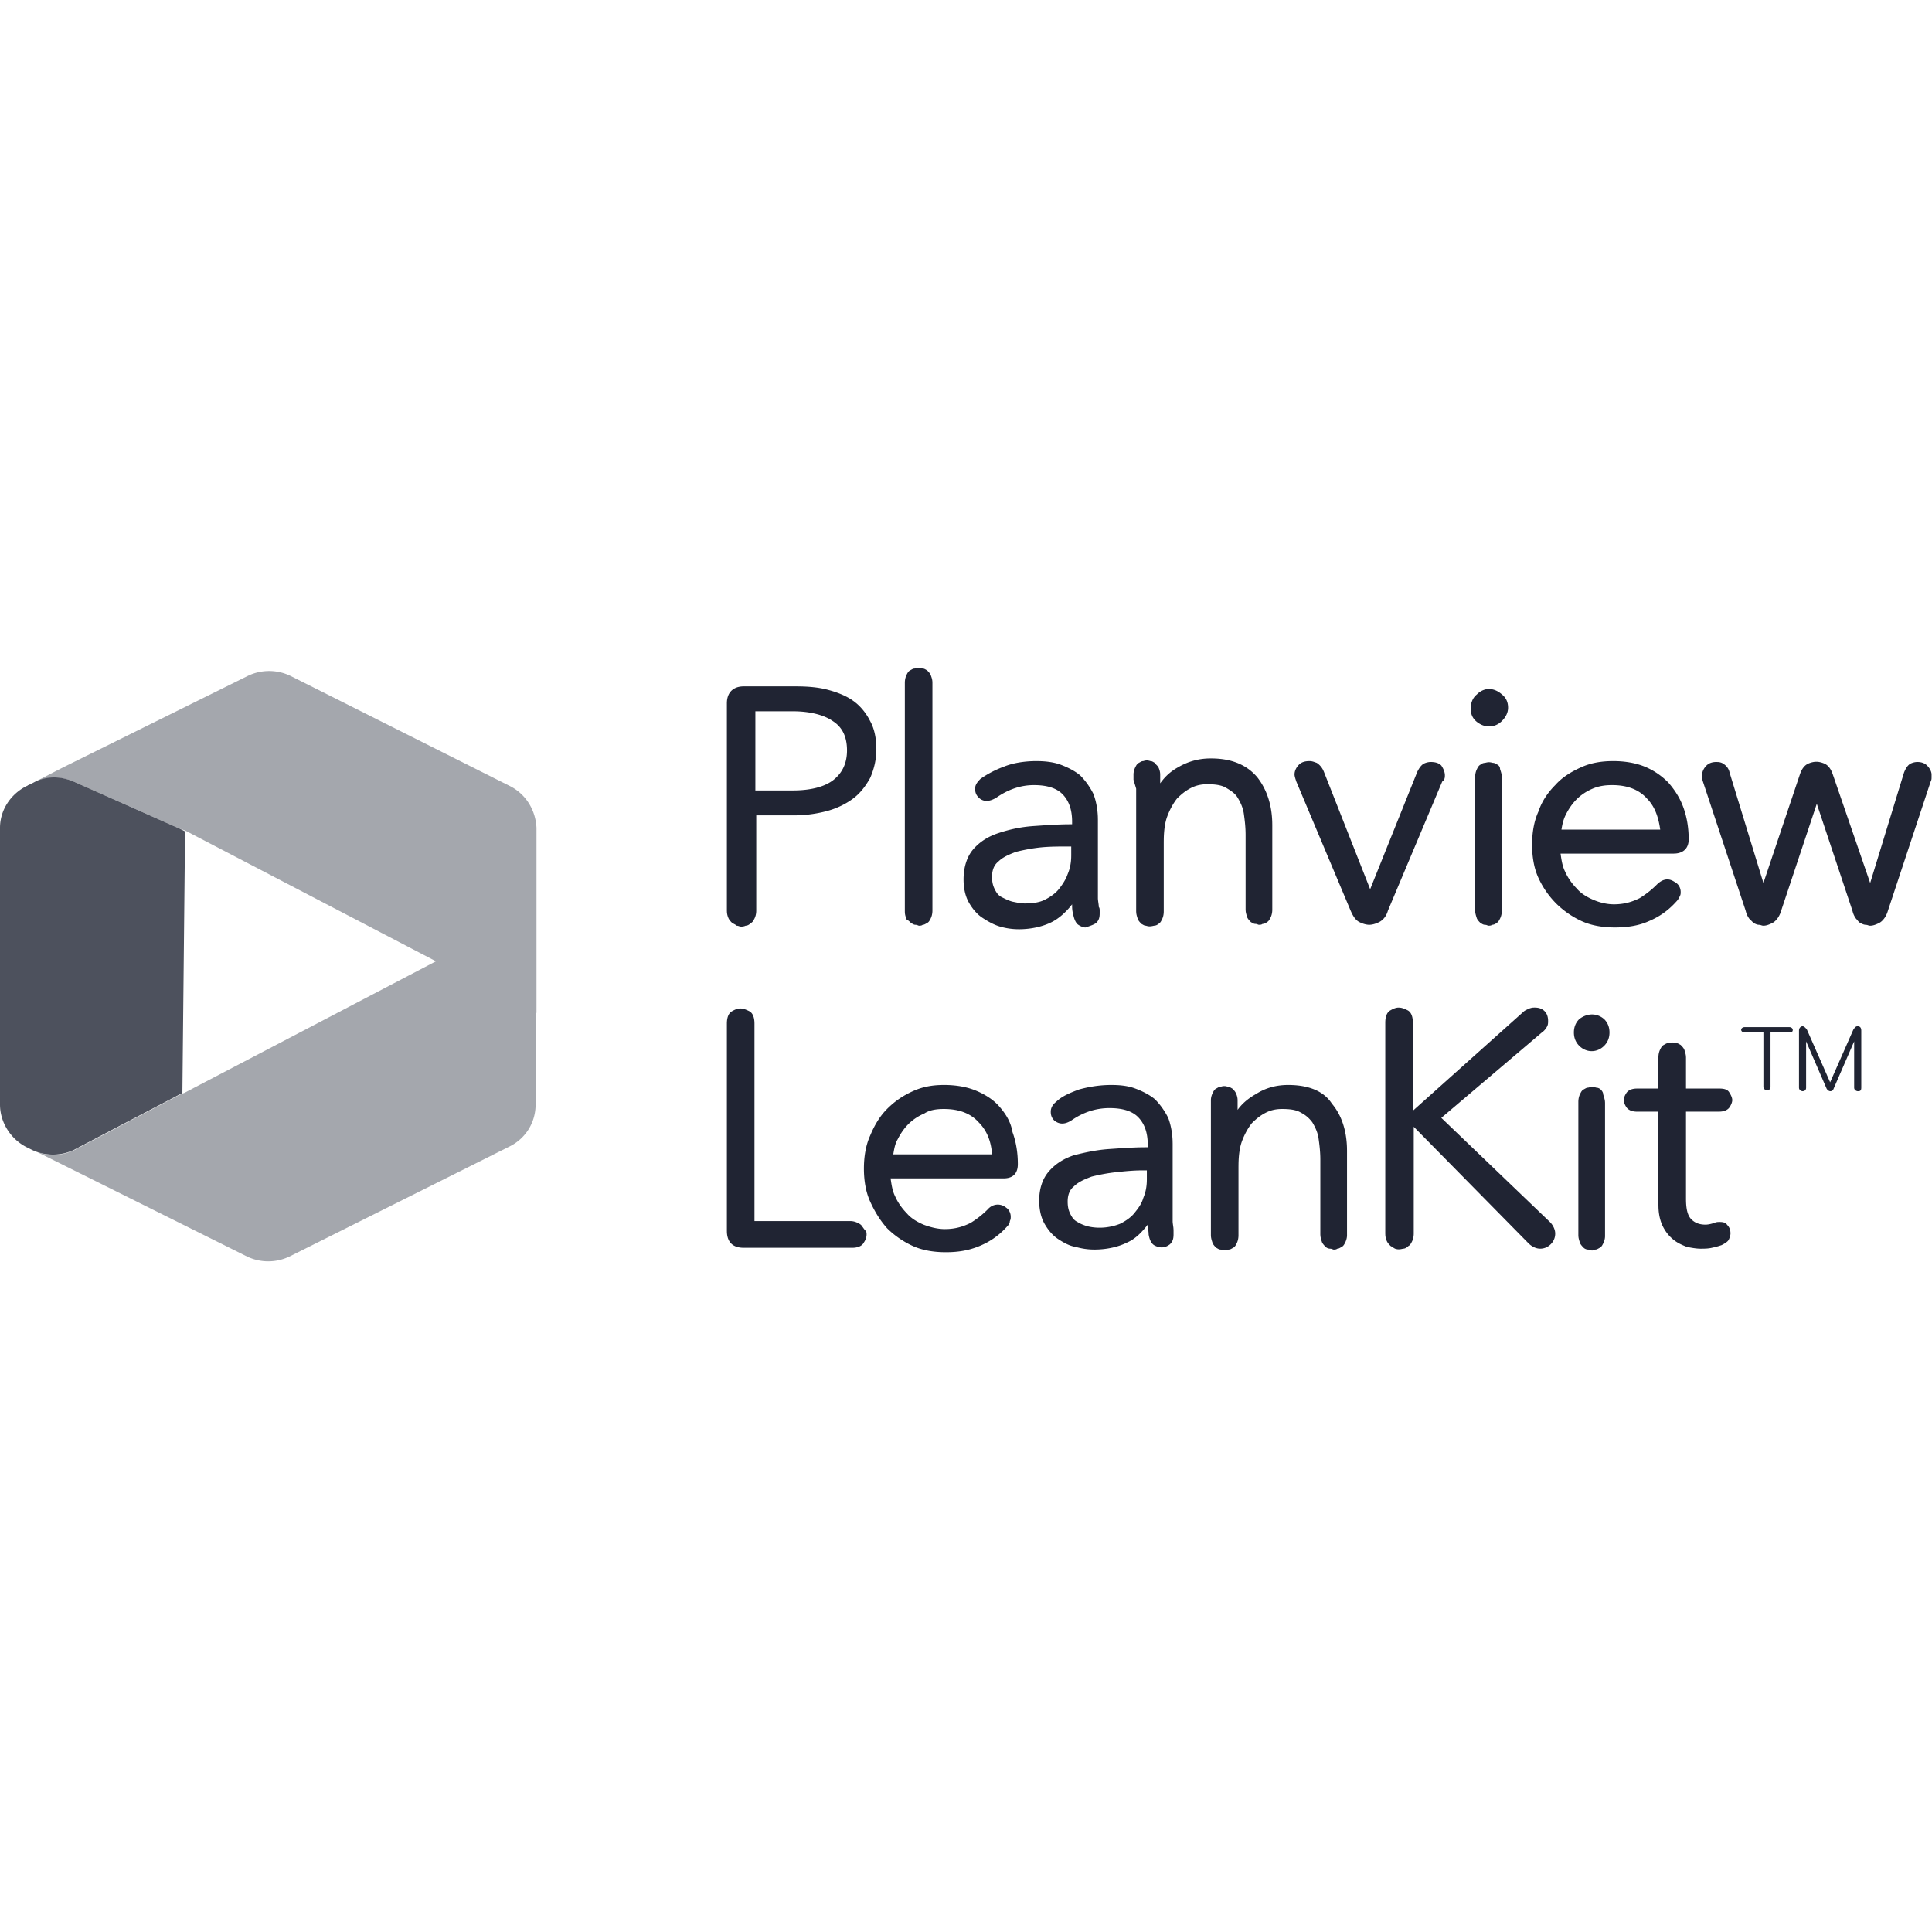
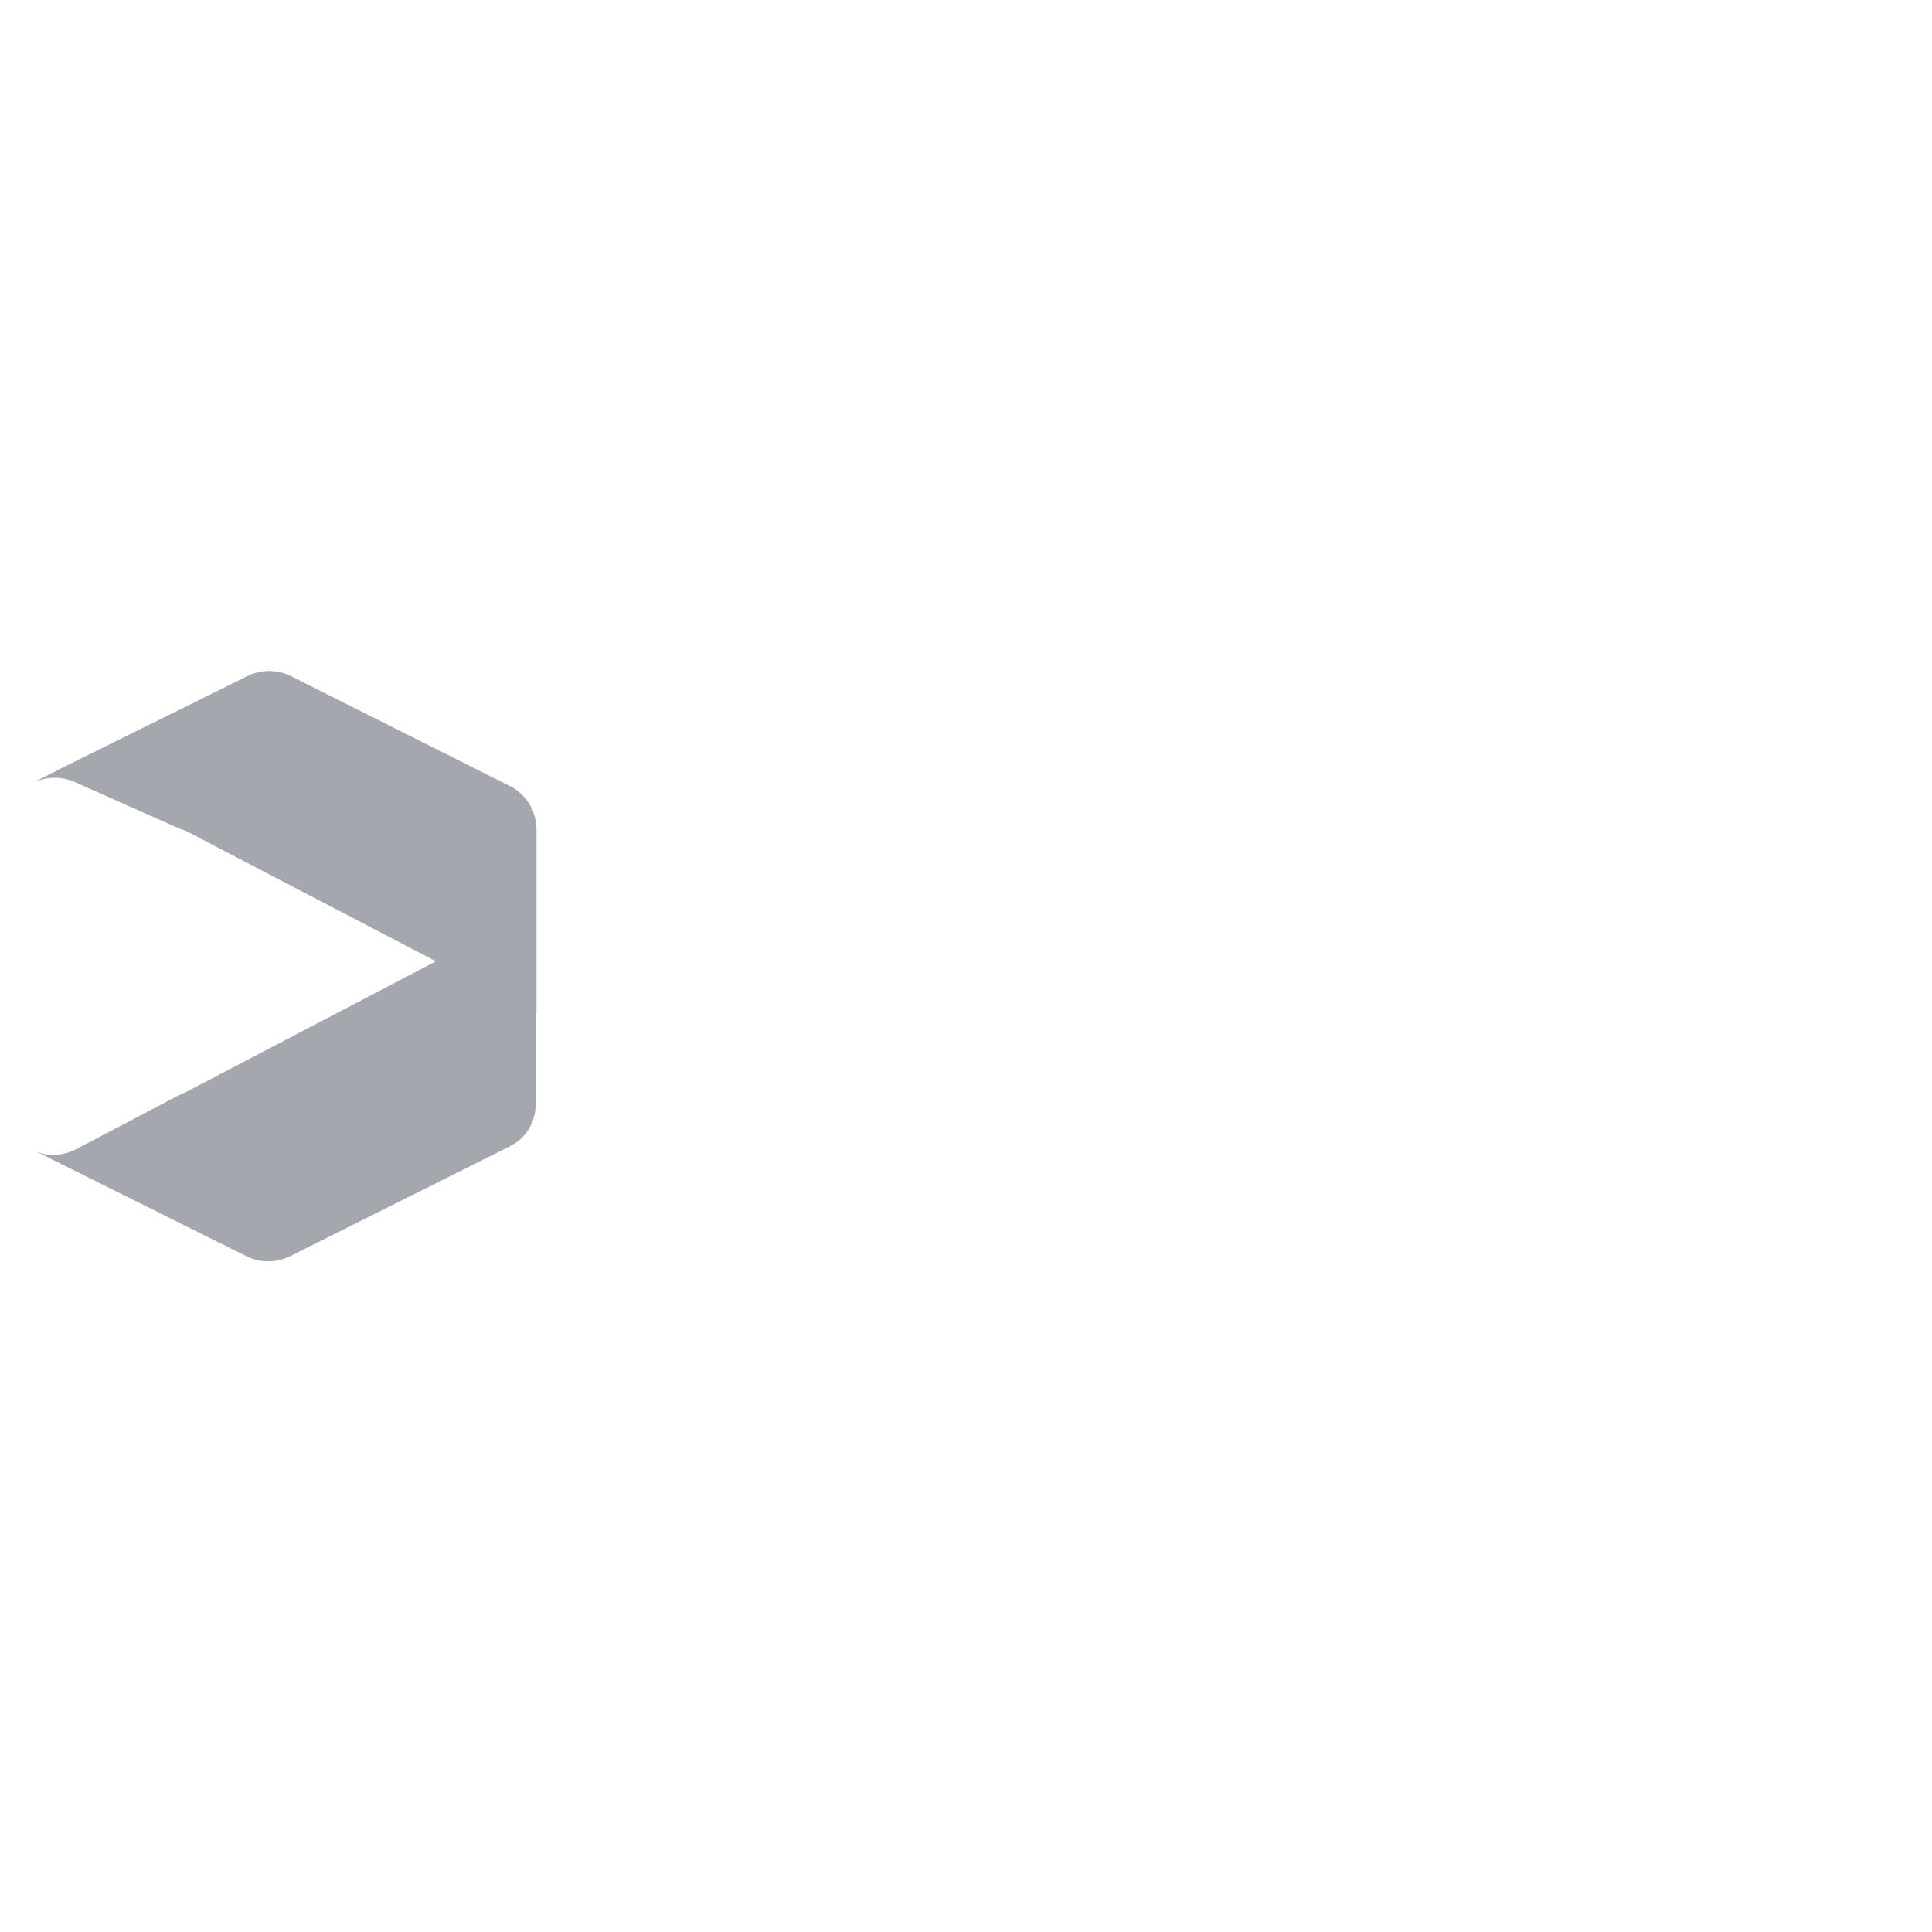
<svg xmlns="http://www.w3.org/2000/svg" width="800" height="800" viewBox="0 0 512 158">
-   <path fill="#202433" d="M250.166 110.523c3.065 0 5.895.472 8.253 1.415c2.357.943 4.715 2.358 6.366 4.244c1.65 1.887 3.065 4.009 3.537 6.838c.943 2.594 1.414 5.423 1.414 8.488c0 2.234-1.058 3.621-3.375 3.761l-.397.012h-29.945c.236 1.65.472 3.3 1.18 4.715c.706 1.65 1.885 3.301 3.064 4.48c1.18 1.415 2.83 2.358 4.48 3.065c1.886.708 3.773 1.18 5.659 1.18c2.83 0 4.951-.708 6.838-1.651c1.886-1.179 3.3-2.358 4.48-3.537c1.331-1.553 3.29-1.645 4.694-.667l.257.196c.707.471 1.179 1.414 1.179 2.357c0 .472 0 .708-.236 1.18c0 .392-.164.785-.491 1.178l-.216.236c-2.122 2.358-4.48 4.008-7.31 5.187c-2.829 1.18-5.658 1.65-8.96 1.65c-3.064 0-6.13-.47-8.723-1.65a23.57 23.57 0 0 1-6.838-4.715c-1.886-2.122-3.3-4.48-4.48-7.074c-1.179-2.594-1.65-5.659-1.65-8.724c0-3.065.471-6.13 1.65-8.724c1.18-2.83 2.594-5.187 4.48-7.073c2.122-2.122 4.244-3.537 6.838-4.716c2.593-1.179 5.187-1.65 8.252-1.65m172.83.708c.471 0 .943.236 1.178.471c.236.236.708.708.708 1.415c.188.566.377 1.132.445 1.698l.026.424v35.368c0 .707-.236 1.414-.471 1.886l-.245.463c-.174.297-.384.559-.698.716l-.483.268c-.215.119-.413.203-.696.203c-.236.236-.708.236-.943.236c-.19 0-.378-.15-.687-.211l-.257-.025c-.471 0-.943-.235-1.179-.471l-.365-.381c-.21-.232-.436-.515-.578-.798c-.188-.566-.377-1.132-.445-1.698l-.026-.424v-35.368c0-.943.236-1.65.471-2.122l.245-.463c.175-.296.384-.558.698-.716l.483-.267c.215-.12.413-.204.696-.204c.944-.236 1.415-.236 2.122 0m-81.582-.708c5.423 0 9.432 1.651 11.554 4.952c2.45 2.895 3.847 6.841 3.995 11.64l.013.856v22.4c0 .707-.236 1.415-.471 1.886c-.236.472-.472.943-.944 1.18l-.482.267c-.216.119-.414.204-.697.204c-.235.235-.707.235-.943.235c-.235 0-.471-.235-.943-.235c-.471 0-.943-.236-1.179-.472c-.235-.236-.707-.707-.943-1.179c-.188-.566-.377-1.132-.445-1.698l-.026-.424V130.33c0-2.122-.236-4.008-.472-5.659c-.236-1.65-.943-3.065-1.65-4.244c-.62-.825-1.419-1.65-2.557-2.317l-.509-.276c-1.179-.708-2.829-.943-4.951-.943c-1.415 0-2.83.235-4.244.943c-1.415.707-2.594 1.65-3.773 2.83c-.943 1.178-1.886 2.829-2.593 4.715c-.63 1.677-.885 3.726-.934 5.982l-.01.856v18.155c0 .943-.235 1.65-.471 2.122l-.245.463c-.174.297-.384.559-.698.716l-.483.268c-.215.119-.413.203-.696.203c-.943.236-1.415.236-2.122 0c-.472 0-.708-.235-1.18-.471l-.365-.381c-.21-.232-.436-.515-.577-.798c-.189-.566-.377-1.132-.445-1.698l-.027-.424v-35.84c0-.707.236-1.414.472-1.885c.236-.472.471-.944.943-1.18c.471-.235.707-.471 1.179-.471c.707-.236 1.179-.236 1.886 0c.472 0 .707.236 1.179.472l.468.482c.192.216.334.414.475.697c.197.392.393.95.453 1.533l.019.353v2.593c1.179-1.65 2.83-3.065 4.951-4.244c2.594-1.65 5.423-2.358 8.488-2.358m-46.92 0c2.357 0 4.48.236 6.366.944c1.886.707 3.772 1.65 5.187 2.829c1.415 1.415 2.593 3.065 3.537 4.951c.628 1.677 1.07 3.726 1.161 5.983l.018.855v20.513c0 .53.132 1.194.198 1.79l.037.568v1.18c0 1.178-.235 1.885-.943 2.593c-1.179.943-2.593 1.179-4.244.235c-.707-.471-1.179-1.414-1.415-2.829c0-.943-.235-1.65-.235-2.594c-1.5 1.93-3.001 3.469-4.856 4.442l-.567.274c-2.358 1.18-5.423 1.886-8.724 1.886c-1.65 0-3.301-.235-4.952-.707c-1.65-.236-3.3-1.179-4.716-2.122c-1.414-.943-2.593-2.358-3.536-4.008c-.943-1.65-1.415-3.773-1.415-6.13c0-3.302.943-5.895 2.594-7.782c1.65-1.886 3.772-3.3 6.602-4.244c2.829-.707 5.894-1.414 9.43-1.65l3.31-.227c1.664-.105 3.347-.19 5.08-.226l1.75-.019v-.707c0-3.301-.944-5.659-2.594-7.31c-1.65-1.65-4.244-2.357-7.545-2.357c-3.773 0-7.074 1.179-10.139 3.3c-1.886 1.18-3.3.944-4.48 0c-.707-.707-.943-1.414-.943-2.357c0-.943.472-1.886 1.415-2.594c1.415-1.414 3.537-2.357 6.13-3.3c2.594-.708 5.423-1.18 8.488-1.18M406.725 90.01c.944 0 1.887.236 2.594.943c.707.708.943 1.65.943 2.594c0 .472 0 .943-.236 1.415c-.196.393-.556.95-1.08 1.397l-.334.253l-26.644 22.635l28.766 27.587c.943.943 1.414 2.122 1.414 3.065c0 1.18-.471 2.122-1.179 2.83c-.707.707-1.65 1.179-2.829 1.179c-.838 0-1.863-.373-2.743-1.118l-.322-.297l-30.416-30.888V149.9c0 .809-.173 1.444-.371 1.906l-.1.216c-.237.472-.472.943-.944 1.18c-.471.47-.943.707-1.415.707c-.943.235-1.414.235-2.122 0c-.471-.236-.707-.472-1.179-.708l-.365-.38c-.21-.233-.436-.516-.578-.799a4.585 4.585 0 0 1-.457-1.732l-.014-.39V94.02c0-1.65.471-2.83 1.414-3.301c1.651-.943 2.594-.943 4.48 0c.865.432 1.333 1.459 1.405 2.898l.01.403v23.342L403.66 91.19c.472-.471 1.18-.707 1.65-.943c.708-.236.944-.236 1.415-.236m37.49 9.432c.472 0 .707.235 1.179.471l.366.381c.21.232.436.515.577.798c.189.566.377 1.132.445 1.698l.027.424v8.253h8.724c1.286 0 2.182.194 2.689.938l.14.24c.472.708.707 1.415.707 1.887c0 .471-.235 1.179-.707 1.886c-.424.637-1.23 1.082-2.42 1.165l-.41.014h-8.723v23.107c0 2.83.471 4.48 1.414 5.423c.943.943 2.122 1.414 3.773 1.414c.707 0 1.65-.235 2.358-.471c.471-.236.943-.236 1.414-.236c.943 0 1.65.236 1.887.707c.707.708.943 1.415.943 2.358c0 .472-.236 1.18-.472 1.65c-.236.472-.943.944-1.886 1.415l-.617.203c-.533.168-1.135.336-1.977.505c-.943.236-2.122.236-3.065.236c-.943 0-2.358-.236-3.537-.472c-1.179-.472-2.357-.943-3.536-1.886c-1.18-.943-2.122-2.122-2.83-3.537c-.636-1.273-1.082-2.928-1.165-4.966l-.014-.693v-24.757h-5.659c-1.414 0-2.357-.472-2.829-1.179c-.471-.707-.707-1.415-.707-1.886c0-.472.236-1.18.707-1.886c.424-.637 1.23-1.083 2.42-1.165l.41-.014h5.658v-8.253c0-.808.174-1.443.371-1.905l.1-.217c.237-.471.472-.943.944-1.179l.483-.268c.215-.118.413-.203.696-.203c.943-.236 1.179-.236 2.122 0m-245.685-8.49c.864.433 1.332 1.46 1.405 2.899l.01.402v52.344h25.464c.707 0 1.415.236 1.886.472c.472.236.943.471 1.18.943c.235.236.47.707.942 1.179c.236.236.236.707.236.943c0 .59-.164 1.179-.491 1.768l-.216.354c-.429.858-1.442 1.325-2.686 1.403l-.38.012h-28.765c-2.926 0-4.348-1.504-4.471-4.102l-.009-.378V94.254c0-1.65.472-2.829 1.415-3.3c1.65-.944 2.593-.944 4.48 0m105.395 42.206h-1.18c-1.964 0-3.929.163-5.757.354l-1.08.117c-2.358.236-4.715.708-6.602 1.18c-1.886.707-3.537 1.414-4.715 2.593c-1.18.943-1.65 2.358-1.65 4.008c0 1.415.235 2.358.706 3.301c.472.943.944 1.65 1.887 2.122c.707.472 1.886.943 2.83 1.179c3.064.707 6.13.236 8.487-.707c1.415-.708 2.83-1.65 3.773-2.83c.943-1.179 1.886-2.358 2.358-4.008c.619-1.444.877-2.888.931-4.333l.012-.618zm-53.759-16.27c-1.886 0-3.772.236-5.187 1.18c-1.65.707-3.065 1.65-4.244 2.829c-1.18 1.179-2.122 2.594-2.83 4.008c-.606 1.01-.866 2.194-1.076 3.403l-.102.606h26.172c-.22-3.301-1.262-5.986-3.125-8.055l-.412-.434c-2.122-2.357-5.187-3.536-9.196-3.536m242.15-21.927c.471 0 .943.236.943 1.179v15.09c0 .943-.472.943-.943.943c-.236 0-.943-.236-.943-.943V98.97l-5.423 12.496c-.236.707-.708.707-.944.707c-.235 0-.707-.236-.943-.707L478.64 98.97v12.26c0 .708-.471.944-.943.944c-.236 0-.943-.236-.943-.943V96.14c0-.943.707-1.18.943-1.18s.708.237 1.18.944l6.13 13.911l6.13-13.911c.471-.707.707-.943 1.179-.943m-18.156.236c.708 0 .944.471.944.707l-.008.164c-.03.241-.181.543-.936.543h-4.951v14.383c0 .707-.472.943-.943.943c-.236 0-.943-.236-.943-.943V96.612h-4.952c-.707 0-.943-.471-.943-.707s.236-.707.943-.707zm-49.043-2.122c.944.943 1.415 2.122 1.415 3.536c0 1.415-.471 2.594-1.415 3.537c-.943.943-2.122 1.415-3.3 1.415c-1.18 0-2.358-.472-3.301-1.415c-.944-.943-1.415-2.122-1.415-3.537c0-1.414.471-2.593 1.415-3.536c2.122-1.651 4.715-1.651 6.601 0m-150.43-68.378c2.123 0 4.48.236 6.367.943c1.886.708 3.772 1.65 5.187 2.83c1.415 1.415 2.594 3.065 3.537 4.951c.629 1.677 1.071 3.726 1.162 5.983l.017.855v20.749c0 .707.236 1.65.236 2.358c.188.188.226.528.233.777l.002.873c0 1.18-.235 1.887-.943 2.594c-.707.471-1.415.707-2.83 1.179c-.47 0-1.178-.236-1.886-.708c-.707-.471-1.178-1.65-1.414-3.065c-.236-.707-.236-1.65-.236-2.358c-1.65 2.122-3.537 3.773-5.423 4.716c-2.358 1.179-5.423 1.886-8.724 1.886a17.93 17.93 0 0 1-4.951-.707c-1.65-.472-3.301-1.415-4.716-2.358c-1.415-.943-2.594-2.358-3.537-4.008c-.943-1.65-1.415-3.773-1.415-6.13c0-3.301.944-6.13 2.594-8.017c1.65-1.886 3.773-3.301 6.602-4.244c2.83-.943 5.895-1.65 9.431-1.886l3.31-.228a121.4 121.4 0 0 1 5.08-.226l1.749-.018v-.707c0-3.301-.943-5.66-2.594-7.31c-1.65-1.65-4.244-2.358-7.545-2.358c-3.536 0-6.837 1.18-9.903 3.301c-1.886 1.18-3.536 1.18-4.715 0c-.708-.707-.943-1.414-.943-2.357c0-.944.471-1.65 1.414-2.594c1.467-1.048 3.307-2.096 5.52-2.978l.846-.323c2.358-.943 5.423-1.415 8.489-1.415m152.788 0c3.066 0 5.895.472 8.253 1.415c2.358.943 4.48 2.358 6.366 4.244c1.65 1.886 3.065 4.008 4.008 6.602c.943 2.594 1.415 5.423 1.415 8.488c0 2.234-1.27 3.621-3.609 3.761l-.4.012h-29.944c.236 1.65.472 3.3 1.179 4.715c.707 1.65 1.886 3.301 3.065 4.48c1.18 1.415 2.83 2.358 4.48 3.066c1.65.707 3.537 1.178 5.423 1.178c2.83 0 4.952-.707 6.838-1.65c1.886-1.179 3.3-2.358 4.48-3.537c.943-.943 1.886-1.414 2.83-1.414c.942 0 1.65.471 2.357.943c.707.471 1.179 1.414 1.179 2.357c0 .472 0 .708-.236 1.18c-.236.471-.471.943-.943 1.414c-2.122 2.358-4.48 4.008-7.31 5.187c-2.593 1.18-5.658 1.65-8.96 1.65c-3.064 0-6.13-.47-8.723-1.65a23.57 23.57 0 0 1-6.838-4.715a23.544 23.544 0 0 1-4.715-6.838c-1.18-2.594-1.651-5.659-1.651-8.724c0-3.065.472-6.13 1.65-8.724c.944-2.83 2.594-5.187 4.48-7.074c1.887-2.122 4.245-3.536 6.838-4.715c2.594-1.18 5.423-1.65 8.488-1.65M210.79 4.893c3.301 0 6.13.235 8.724.943c2.306.628 4.425 1.443 6.192 2.61l.646.455l.611.488c1.386 1.178 2.486 2.608 3.301 4.071l.332.628c1.18 2.122 1.65 4.716 1.65 7.545c0 2.83-.707 5.423-1.65 7.545c-1.179 2.122-2.593 4.009-4.48 5.423c-1.886 1.415-4.244 2.594-6.837 3.301a34.136 34.136 0 0 1-7.703 1.162l-1.021.017h-10.14V64.31c0 .943-.235 1.65-.47 2.122l-.245.463c-.175.297-.384.559-.699.716c-.471.471-.943.707-1.414.707c-.472.236-.944.236-1.18.236c-.471 0-.707-.236-1.178-.236c-.236-.236-.708-.471-1.18-.707l-.365-.381c-.21-.232-.436-.515-.577-.798a4.585 4.585 0 0 1-.458-1.732l-.014-.39V9.372c0-2.694 1.497-4.32 4.084-4.468l.396-.011zM320.901 23.99c5.423 0 9.432 1.65 12.261 4.951c2.441 3.107 3.838 7.05 3.994 11.827l.014.906v22.4c0 .942-.236 1.65-.471 2.121l-.245.463c-.174.297-.384.559-.698.716c-.236.236-.708.472-1.18.472c-.235.235-.707.235-.942.235c-.19 0-.378-.15-.687-.21l-.257-.025c-.471 0-.707-.236-1.179-.472l-.365-.38c-.21-.233-.436-.516-.578-.799c-.188-.566-.377-1.132-.445-1.697l-.026-.425V44.268c0-2.122-.236-4.008-.472-5.658c-.236-1.65-.943-3.066-1.65-4.245c-.708-1.178-1.887-1.886-3.065-2.593c-1.18-.708-2.83-.943-4.952-.943c-1.415 0-2.83.235-4.244.943c-1.415.707-2.594 1.65-3.773 2.83c-.943 1.178-1.886 2.829-2.593 4.715c-.629 1.677-.885 3.726-.934 5.982l-.01.856v18.39c0 .944-.235 1.651-.47 2.123l-.245.463c-.175.297-.385.558-.699.716a1.804 1.804 0 0 1-1.179.471c-.943.236-1.415.236-2.122 0c-.472 0-.707-.236-1.179-.471l-.366-.381c-.21-.232-.436-.515-.577-.798c-.189-.566-.377-1.132-.445-1.698l-.027-.424V32.008l-.707-2.358v-1.415c0-.707.236-1.415.472-1.886c.235-.472.471-.943.943-1.18l.483-.267c.215-.119.413-.204.696-.204c.707-.235 1.179-.235 1.886 0c.472 0 .707.236 1.179.472c.236.471.707.707.943 1.179c.196.393.393.95.453 1.533l.019.353v2.358c1.178-1.65 2.593-3.065 4.715-4.244c2.83-1.65 5.659-2.358 8.724-2.358m162.69 1.415c.84.419 1.491 1.21 1.957 2.375l.166.454l9.903 28.766l8.96-29.238c.471-1.178.943-1.886 1.65-2.357c.472-.236 1.179-.472 1.886-.472c.825 0 1.65.18 2.318.7l.276.243l.254.276c.483.569.817 1.237.903 1.807l.022.275v.707c0 .378 0 .604-.12.92l-.116.26l-11.318 34.188c-.428 1.5-1.247 2.611-2.1 3.155l-.257.146l-.39.188c-.756.346-1.362.52-1.968.52c-.354 0-.575-.133-.862-.2l-.317-.037c-.472 0-.943-.235-1.415-.471c-.471-.236-.707-.707-1.179-1.179c-.404-.606-.635-1.04-.841-1.745l-.102-.377l-9.431-28.294l-9.432 28.294c-.471 1.65-1.414 2.83-2.357 3.3c-.944.472-1.65.708-2.358.708c-.354 0-.575-.132-.862-.199l-.317-.037c-.472 0-.943-.235-1.415-.471l-1.179-1.179c-.404-.606-.635-1.04-.841-1.745l-.102-.377l-11.317-34.19c-.235-.707-.235-1.179-.235-1.65c0-.943.471-1.886 1.179-2.594c.707-.707 1.65-.943 2.593-.943l.457.011c.419.028.924.124 1.43.46c.628.42 1.257 1.025 1.555 1.983l.095.375L467.324 57l9.667-28.766c.471-1.415 1.179-2.358 2.122-2.83c1.65-.707 2.83-.707 4.48 0m-87.946-.236c.471 0 .707.236 1.178.471c.472.236.708.708.708 1.18c.188.565.377 1.131.445 1.697l.026.424v35.37c0 .943-.235 1.65-.471 2.122l-.245.463c-.174.297-.384.559-.698.716c-.236.236-.708.471-1.18.471c-.235.236-.707.236-.942.236c-.189 0-.378-.15-.687-.211l-.256-.025c-.472 0-.708-.235-1.18-.471l-.365-.381c-.21-.232-.436-.515-.578-.798c-.188-.566-.377-1.132-.445-1.698l-.026-.424V28.942c0-.808.173-1.443.371-1.905l.1-.217c.236-.471.472-.943.944-1.179c.235-.235.707-.471 1.179-.471c.943-.236 1.178-.236 2.122 0M244.507.177c.283 0 .481.085.696.204l.483.267l.166.168c.25.257.589.634.777 1.011l.197.565c.124.36.226.71.261 1.18l.014.377v60.36c0 .944-.236 1.651-.472 2.123l-.244.463c-.175.297-.384.559-.699.716l-.483.268c-.215.119-.413.203-.696.203c-.235.236-.707.236-.943.236c-.188 0-.377-.15-.686-.211l-.257-.025c-.471 0-.707-.235-1.179-.471l-.38-.366c-.233-.21-.516-.436-.799-.577l-.196-.565a4.443 4.443 0 0 1-.262-1.18l-.013-.377V3.949c0-.808.173-1.443.37-1.905l.101-.217c.236-.471.472-.943.943-1.179l.483-.267c.215-.12.413-.204.696-.204c.943-.236 1.18-.236 2.122 0m102.566 24.521c.708 0 1.18.236 1.886.472a4.856 4.856 0 0 1 1.7 1.937l.187.42l12.26 31.124l12.497-31.123c.472-.943.943-1.65 1.65-2.122c.472-.236 1.18-.472 1.887-.472c1.179 0 2.122.236 2.83.943c.47.708.942 1.65.942 2.594l-.007.344c-.024.369-.117.796-.49 1.141l-.21.165l-14.383 34.189c-.471 1.65-1.415 2.594-2.358 3.065c-.943.472-1.886.707-2.593.707c-.708 0-1.65-.235-2.594-.707c-.849-.424-1.507-1.23-2.145-2.59l-.213-.475l-14.383-34.189l-.227-.698c-.14-.454-.244-.874-.244-1.188c0-.943.471-1.886 1.179-2.594c.707-.707 1.65-.943 2.83-.943m-63.19 22.636l-2.146.001c-1.947.008-3.984.046-5.87.234c-2.358.236-4.716.708-6.602 1.18c-1.887.707-3.537 1.414-4.716 2.593c-1.179.943-1.65 2.358-1.65 4.008c0 1.415.235 2.358.707 3.301c.471.943.943 1.65 1.886 2.122s1.886.943 2.83 1.18l1.331.267c.64.119 1.262.204 1.97.204c1.886 0 3.772-.236 5.187-.943c1.414-.708 2.83-1.651 3.772-2.83c.809-1.01 1.617-2.194 2.129-3.403l.23-.605c.618-1.444.876-2.889.93-4.333l.012-.619zm143.357-16.27c-1.887 0-3.537.236-5.188.944c-1.65.707-3.065 1.65-4.244 2.829c-1.179 1.179-2.122 2.594-2.83 4.008c-.605 1.213-.865 2.252-1.076 3.415l-.102.594h26.172c-.44-3.081-1.291-5.751-3.128-7.819l-.409-.434c-2.122-2.358-5.187-3.537-9.195-3.537m-217.157-19.57h-9.903V32.48h9.903c4.716 0 8.488-.943 10.846-2.83c2.358-1.886 3.537-4.48 3.537-7.78c0-3.537-1.18-6.13-3.773-7.78c-2.21-1.548-5.664-2.474-9.778-2.584zm187.92-4.48c1.178.944 1.65 2.123 1.65 3.537c0 1.415-.707 2.594-1.65 3.537c-.944.943-2.123 1.415-3.302 1.415c-1.414 0-2.357-.472-3.3-1.18c-1.18-.942-1.651-2.121-1.651-3.536c0-1.286.39-2.572 1.346-3.504l.304-.268l.304-.283c1.854-1.598 4.288-1.504 6.298.283" />
  <path fill="#A4A7AD" d="M135.104 31.3L76.865 2.063a13.02 13.02 0 0 0-11.081 0L16.74 26.35l-7.78 4.007a13.02 13.02 0 0 1 11.082 0l27.586 12.26l1.415.472l66.49 34.66l-66.726 34.897l-.707.235l-28.294 14.855c-3.537 1.65-7.545 1.886-11.082 0l-1.415-.708l58.239 29.002a13.02 13.02 0 0 0 11.082 0l58.474-29.237c4.244-2.123 6.838-6.367 6.838-11.082V91.425h.235V42.382c-.235-4.716-2.829-8.96-7.073-11.082" />
-   <path fill="#4D515D" d="m47.628 42.618l-27.586-12.26c-3.537-1.651-7.545-1.887-11.082 0l-1.415.706c-.236 0-.236.236-.471.236C2.829 33.422 0 37.666 0 42.382v73.329c0 4.715 2.83 9.195 7.074 11.317l1.414.708a13.02 13.02 0 0 0 11.082 0l28.766-15.09l.707-69.32z" />
</svg>